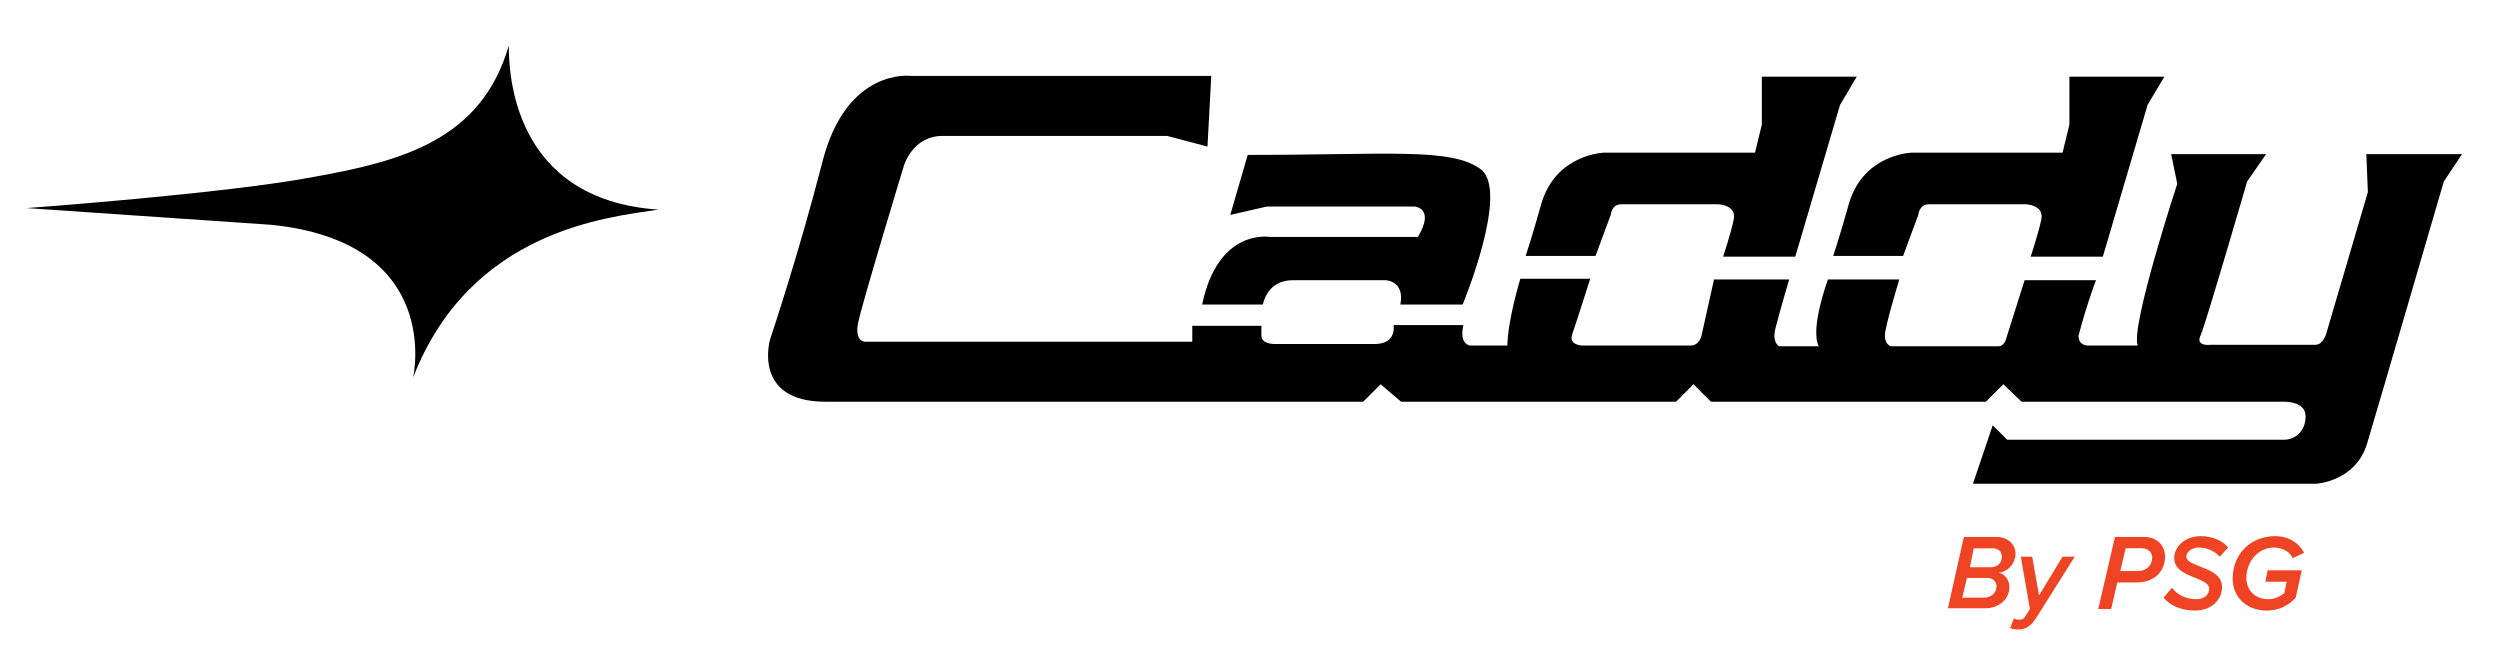
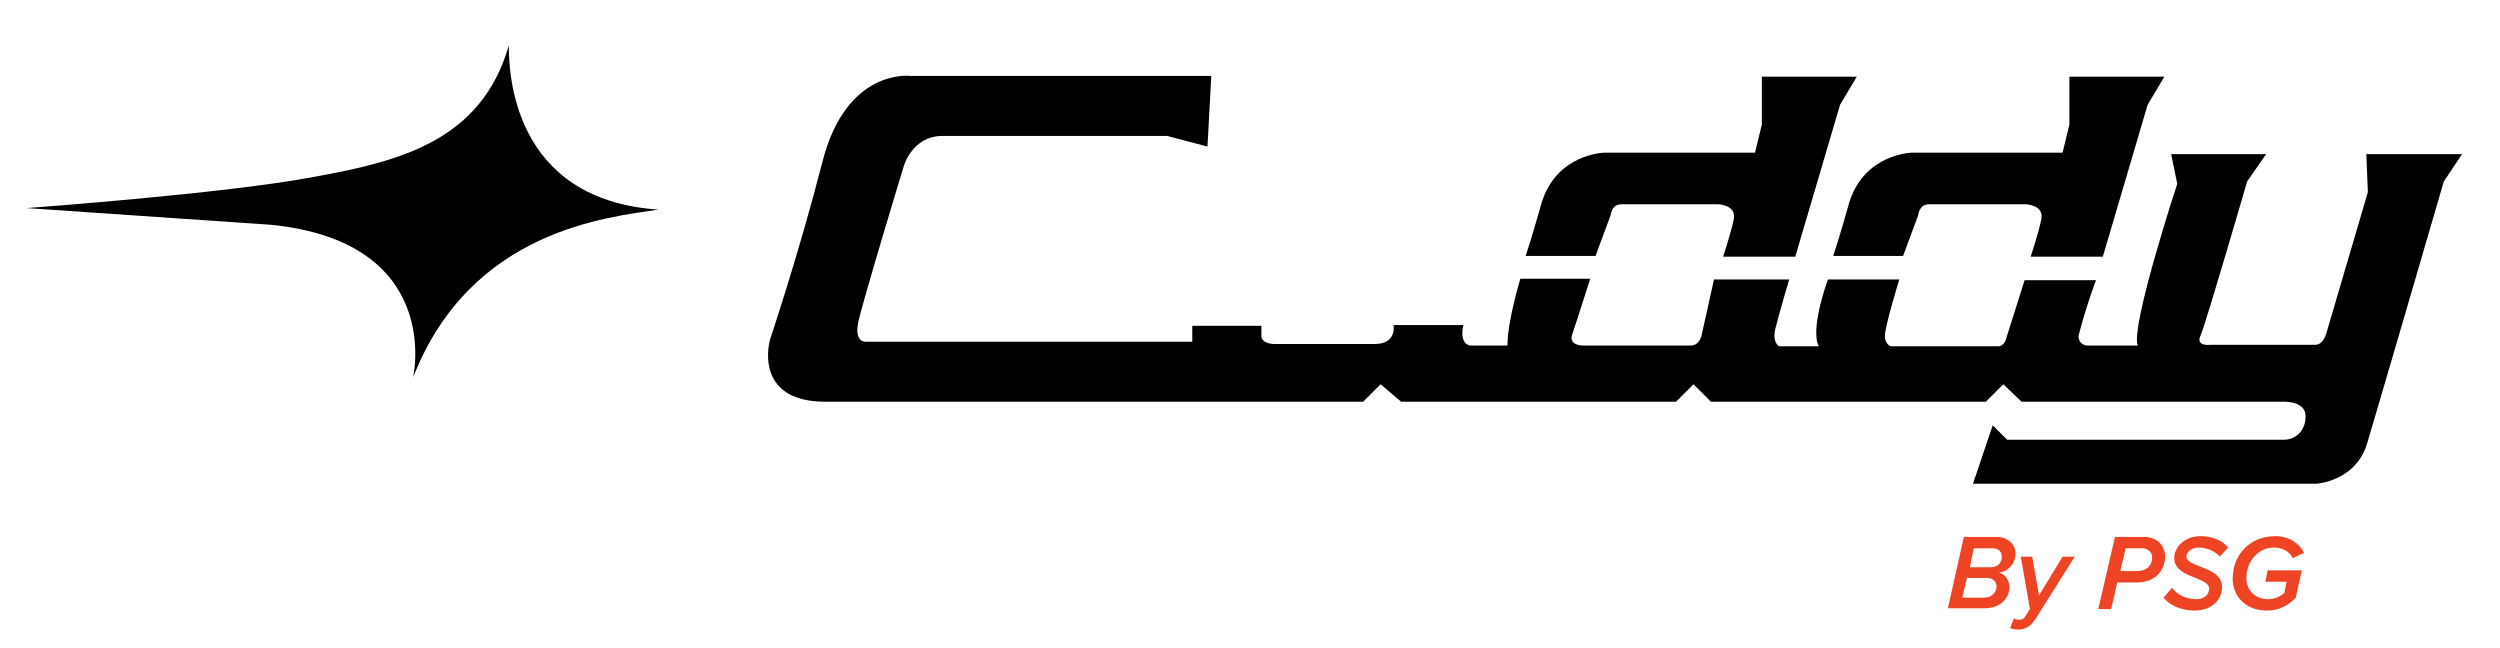
<svg xmlns="http://www.w3.org/2000/svg" xmlns:xlink="http://www.w3.org/1999/xlink" version="1.1" id="Layer_1" x="0px" y="0px" viewBox="0 0 329.2 85.3" style="enable-background:new 0 0 329.2 85.3;" xml:space="preserve">
  <style type="text/css">
	.st0{clip-path:url(#SVGID_00000011711396616252832080000015684635130227692734_);}
	.st1{clip-path:url(#SVGID_00000011711396616252832080000015684635130227692734_);fill:#EF4423;}
</style>
  <g>
    <defs>
      <rect id="SVGID_1_" x="3.5" y="6" width="320.7" height="77" />
    </defs>
    <clipPath id="SVGID_00000013156311510368975870000012910156910114486407_">
      <use xlink:href="#SVGID_1_" style="overflow:visible;" />
    </clipPath>
    <path style="clip-path:url(#SVGID_00000013156311510368975870000012910156910114486407_);" d="M159.5,10H120c0,0-8.5-1.2-11.7,11.3   c-3.1,12.1-6.9,23.4-6.9,23.4s-2.4,8.2,7.3,8.2h70.8l2.3-2.3l2.7,2.3h36.2l2.3-2.3l2.3,2.3h36.2l2.3-2.3l2.4,2.3h34.3   c0,0,3.1-0.2,3.1,1.9c0,2.1-1.5,3.1-2.8,3.1h-36.5l-1.9-1.9l-2.6,7.7H305c0,0,5.2-0.3,6.7-5.3c1.5-5,10.1-34.5,10.1-34.5l2.4-3.6   h-12.6l0.2,5L306.3,44c0,0-0.4,1.4-1.4,1.4h-13.8c0,0-2.1,0.3-1.3-1.3c0.7-1.6,6.1-20.2,6.1-20.2l2.5-3.6h-12.5l0.8,3.9   c0,0-6.2,18.9-5.2,21.3h-6.5c0,0-1.3,0.1-1.3-1.3c1.1-4.2,2.3-7.3,2.3-7.3h-9.4l-2.4,7.6c0,0-0.2,1.1-1.1,1.1h-14.1   c0,0-0.8-0.2-0.8-1.4c0-1.2,1.9-7.4,1.9-7.4h-9.4c0,0-2.4,6.5-1.2,8.8h-5.2c0,0-1-0.4-0.5-2.4c0.5-2,1.8-6.4,1.8-6.4h-9.9l-1.6,7.2   c0,0-0.2,1.5-1.5,1.5h-14.2c0,0-1.8,0-1.4-1.4c0.5-1.4,2.4-7.4,2.4-7.4h-9.2c0,0-1.7,5.6-1.7,8.8h-4.9c0,0-1.5-0.1-0.9-2.7h-9.2   c0,0,0.5,2.5-2.5,2.5h-13c0,0-1.9,0.1-1.9-1.1v-1.3h-9.1V45h-43.1c0,0-1.4,0-0.9-2.5c0.5-2.5,6-20.6,6-20.6s1.1-4,5.1-4h29.6   l5.3,1.4L159.5,10z" />
-     <path style="clip-path:url(#SVGID_00000013156311510368975870000012910156910114486407_);" d="M164.3,20.4l-2.3,7.9l4.8-1.1h19.5   c0,0,2.7,0.2,0.4,4h-19.5c0,0-6.8-1.2-8.9,8.9h8c0,0,0.5-3.2,3.9-3.2h12.3c0,0,2.5,0.1,1.9,3.2h8.2c0,0,6.2-14.9,2.4-17.8   C191.1,19.4,182.9,20.4,164.3,20.4" />
    <path style="clip-path:url(#SVGID_00000013156311510368975870000012910156910114486407_);" d="M200.9,33.7h9.2l2-5.4   c0,0,0.1-1.4,1.4-1.4h12.8c0,0,2.4,0.1,2,2c-0.4,1.9-1.4,4.9-1.4,4.9h9.5l5.9-20l2.2-3.7H232v6.3l-0.9,3.7h-19.8   c0,0-6.3,0.1-8.3,6.6C201.8,31,200.9,33.7,200.9,33.7" />
    <path style="clip-path:url(#SVGID_00000013156311510368975870000012910156910114486407_);" d="M241.4,33.7h9.2l2-5.4   c0,0,0.1-1.4,1.4-1.4h12.8c0,0,2.4,0.1,2,2c-0.4,1.9-1.4,4.9-1.4,4.9h9.5l5.9-20l2.2-3.7h-12.5v6.3l-0.9,3.7h-19.8   c0,0-6.3,0.1-8.3,6.6C242.3,31,241.4,33.7,241.4,33.7" />
    <path style="clip-path:url(#SVGID_00000013156311510368975870000012910156910114486407_);" d="M3.5,27.4c0,0,26.2-1.9,37.8-4.1   C53,21.2,63.4,18.4,67,6c0,3.4,0.4,20.3,19.7,21.6c-6.5,1-24.7,2.6-32.3,22.1c0,0,4.1-17.8-18.7-20.1C28.4,29.1,3.5,27.4,3.5,27.4" />
    <path style="clip-path:url(#SVGID_00000013156311510368975870000012910156910114486407_);fill:#EF4423;" d="M258.6,70.7h4.3   c1.5,0,2.5,1,2.5,2.2c0,1.3-1,2.4-2.2,2.5c0.9,0.2,1.4,1.1,1.4,1.9c0,1.3-1,2.8-3.3,2.8h-4.8L258.6,70.7z M261.7,76.1H259l-0.6,2.6   h2.8c1.1,0,1.7-0.7,1.7-1.5C262.9,76.6,262.4,76.1,261.7,76.1 M262.4,72.2h-2.5l-0.5,2.5h2.7c1.1,0,1.5-0.7,1.5-1.4   C263.6,72.6,263.1,72.2,262.4,72.2" />
    <path style="clip-path:url(#SVGID_00000013156311510368975870000012910156910114486407_);fill:#EF4423;" d="M265.9,81.6   c0.4,0,0.6-0.1,0.9-0.6l0.5-0.8l-1.2-6.9h1.5l0.9,5.1l3.1-5.1h1.6l-5.1,8.1c-0.7,1.1-1.4,1.5-2.4,1.5c-0.4,0-0.8-0.1-1-0.2l0.5-1.3   C265.4,81.6,265.7,81.6,265.9,81.6" />
    <path style="clip-path:url(#SVGID_00000013156311510368975870000012910156910114486407_);fill:#EF4423;" d="M278.5,70.7h3.8   c1.8,0,2.8,1.2,2.8,2.6c0,1.4-0.9,3.4-3.8,3.4h-2.5l-0.8,3.5h-1.7L278.5,70.7z M283.4,73.4c0-0.7-0.6-1.2-1.3-1.2h-2.2l-0.7,3h2.3   C282.7,75.2,283.4,74.4,283.4,73.4" />
    <path style="clip-path:url(#SVGID_00000013156311510368975870000012910156910114486407_);fill:#EF4423;" d="M286,77.4   c0.7,0.9,1.8,1.5,3.2,1.5c1.2,0,1.7-0.7,1.7-1.4c0-0.7-0.9-1-1.8-1.4c-1.3-0.5-2.8-1.1-2.8-2.6c0-1.5,1.4-2.9,3.5-2.9   c1.5,0,2.9,0.6,3.6,1.5l-1.1,1.2c-0.7-0.8-1.8-1.2-2.8-1.2c-0.9,0-1.6,0.6-1.6,1.2c0,0.6,0.8,0.9,1.8,1.3c1.3,0.5,2.9,1.1,2.9,2.7   c0,1.6-1.3,3.1-3.6,3.1c-1.8,0-3.3-0.7-4.1-1.7L286,77.4z" />
    <path style="clip-path:url(#SVGID_00000013156311510368975870000012910156910114486407_);fill:#EF4423;" d="M299.6,70.6   c1.9,0,3.2,1,3.8,2.2l-1.5,0.7c-0.4-0.9-1.4-1.4-2.5-1.4c-1.9,0-3.6,1.7-3.6,4c0,1.6,1.1,2.8,2.9,2.8c0.9,0,1.6-0.4,2.1-0.8   l0.3-1.5h-2.8l0.3-1.5h4.5l-0.8,3.6c-1,1.1-2.3,1.7-3.8,1.7c-2.6,0-4.5-1.7-4.5-4.2C294,72.9,296.4,70.6,299.6,70.6" />
  </g>
</svg>